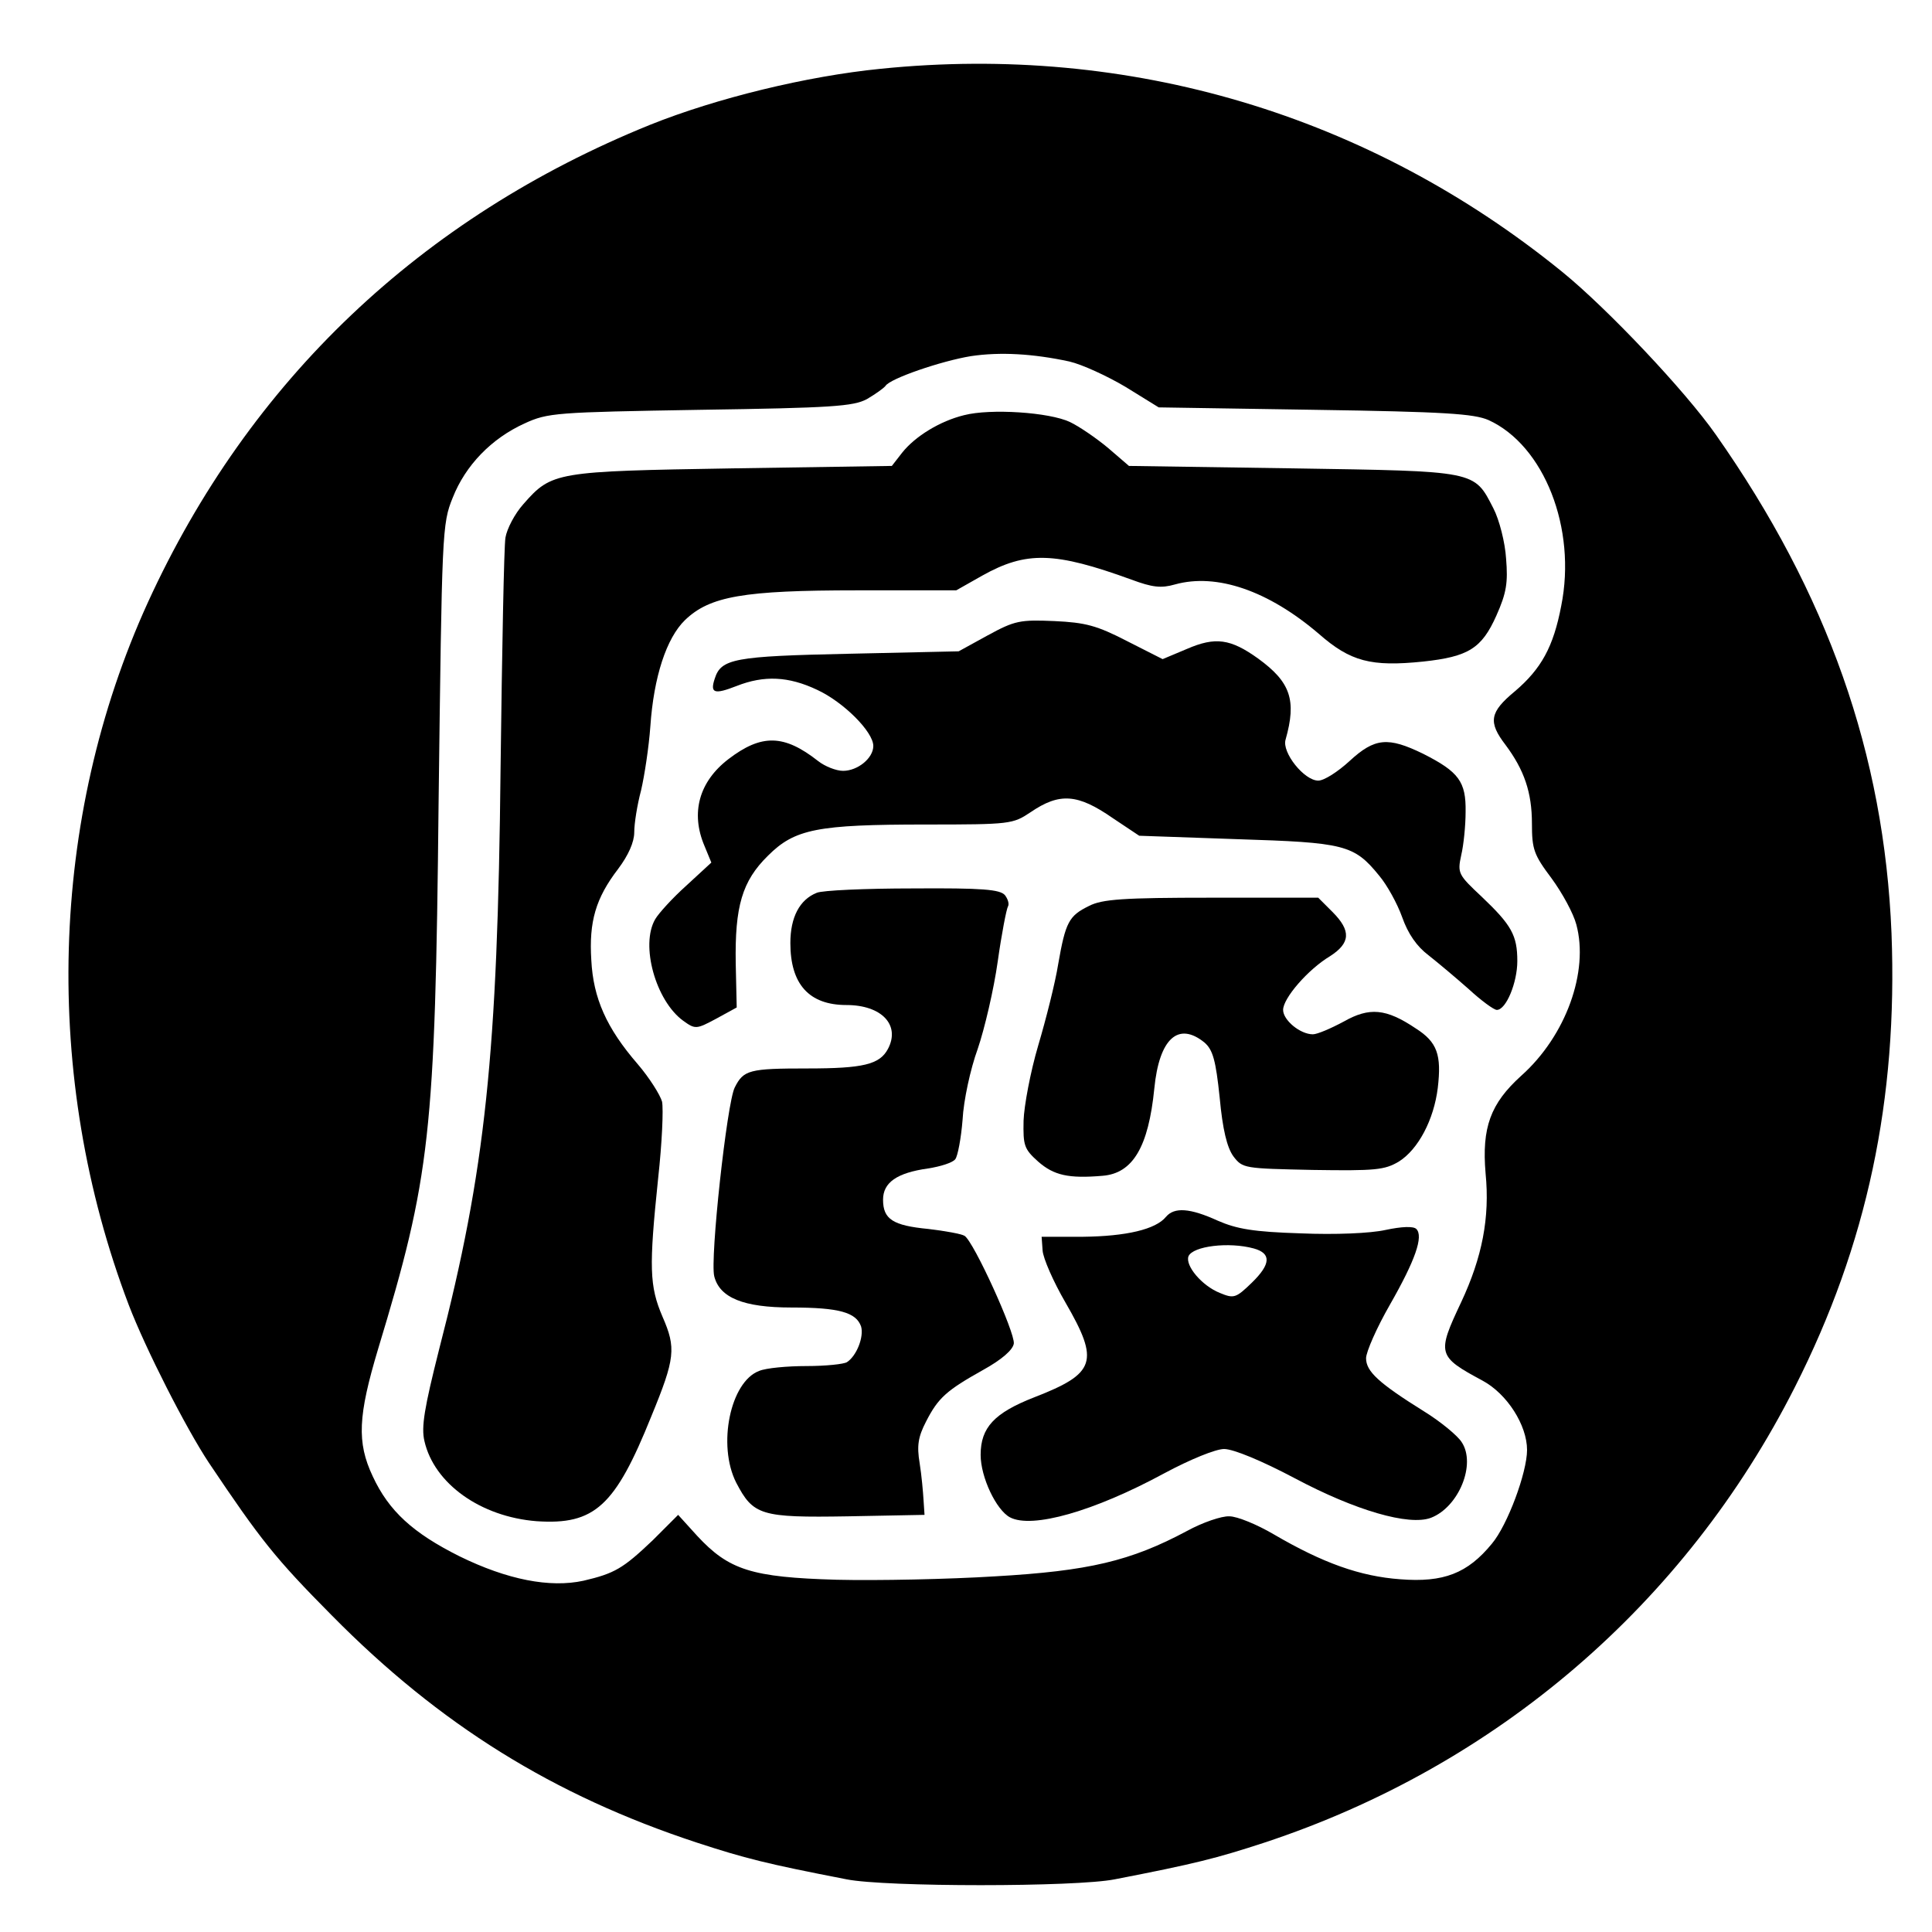
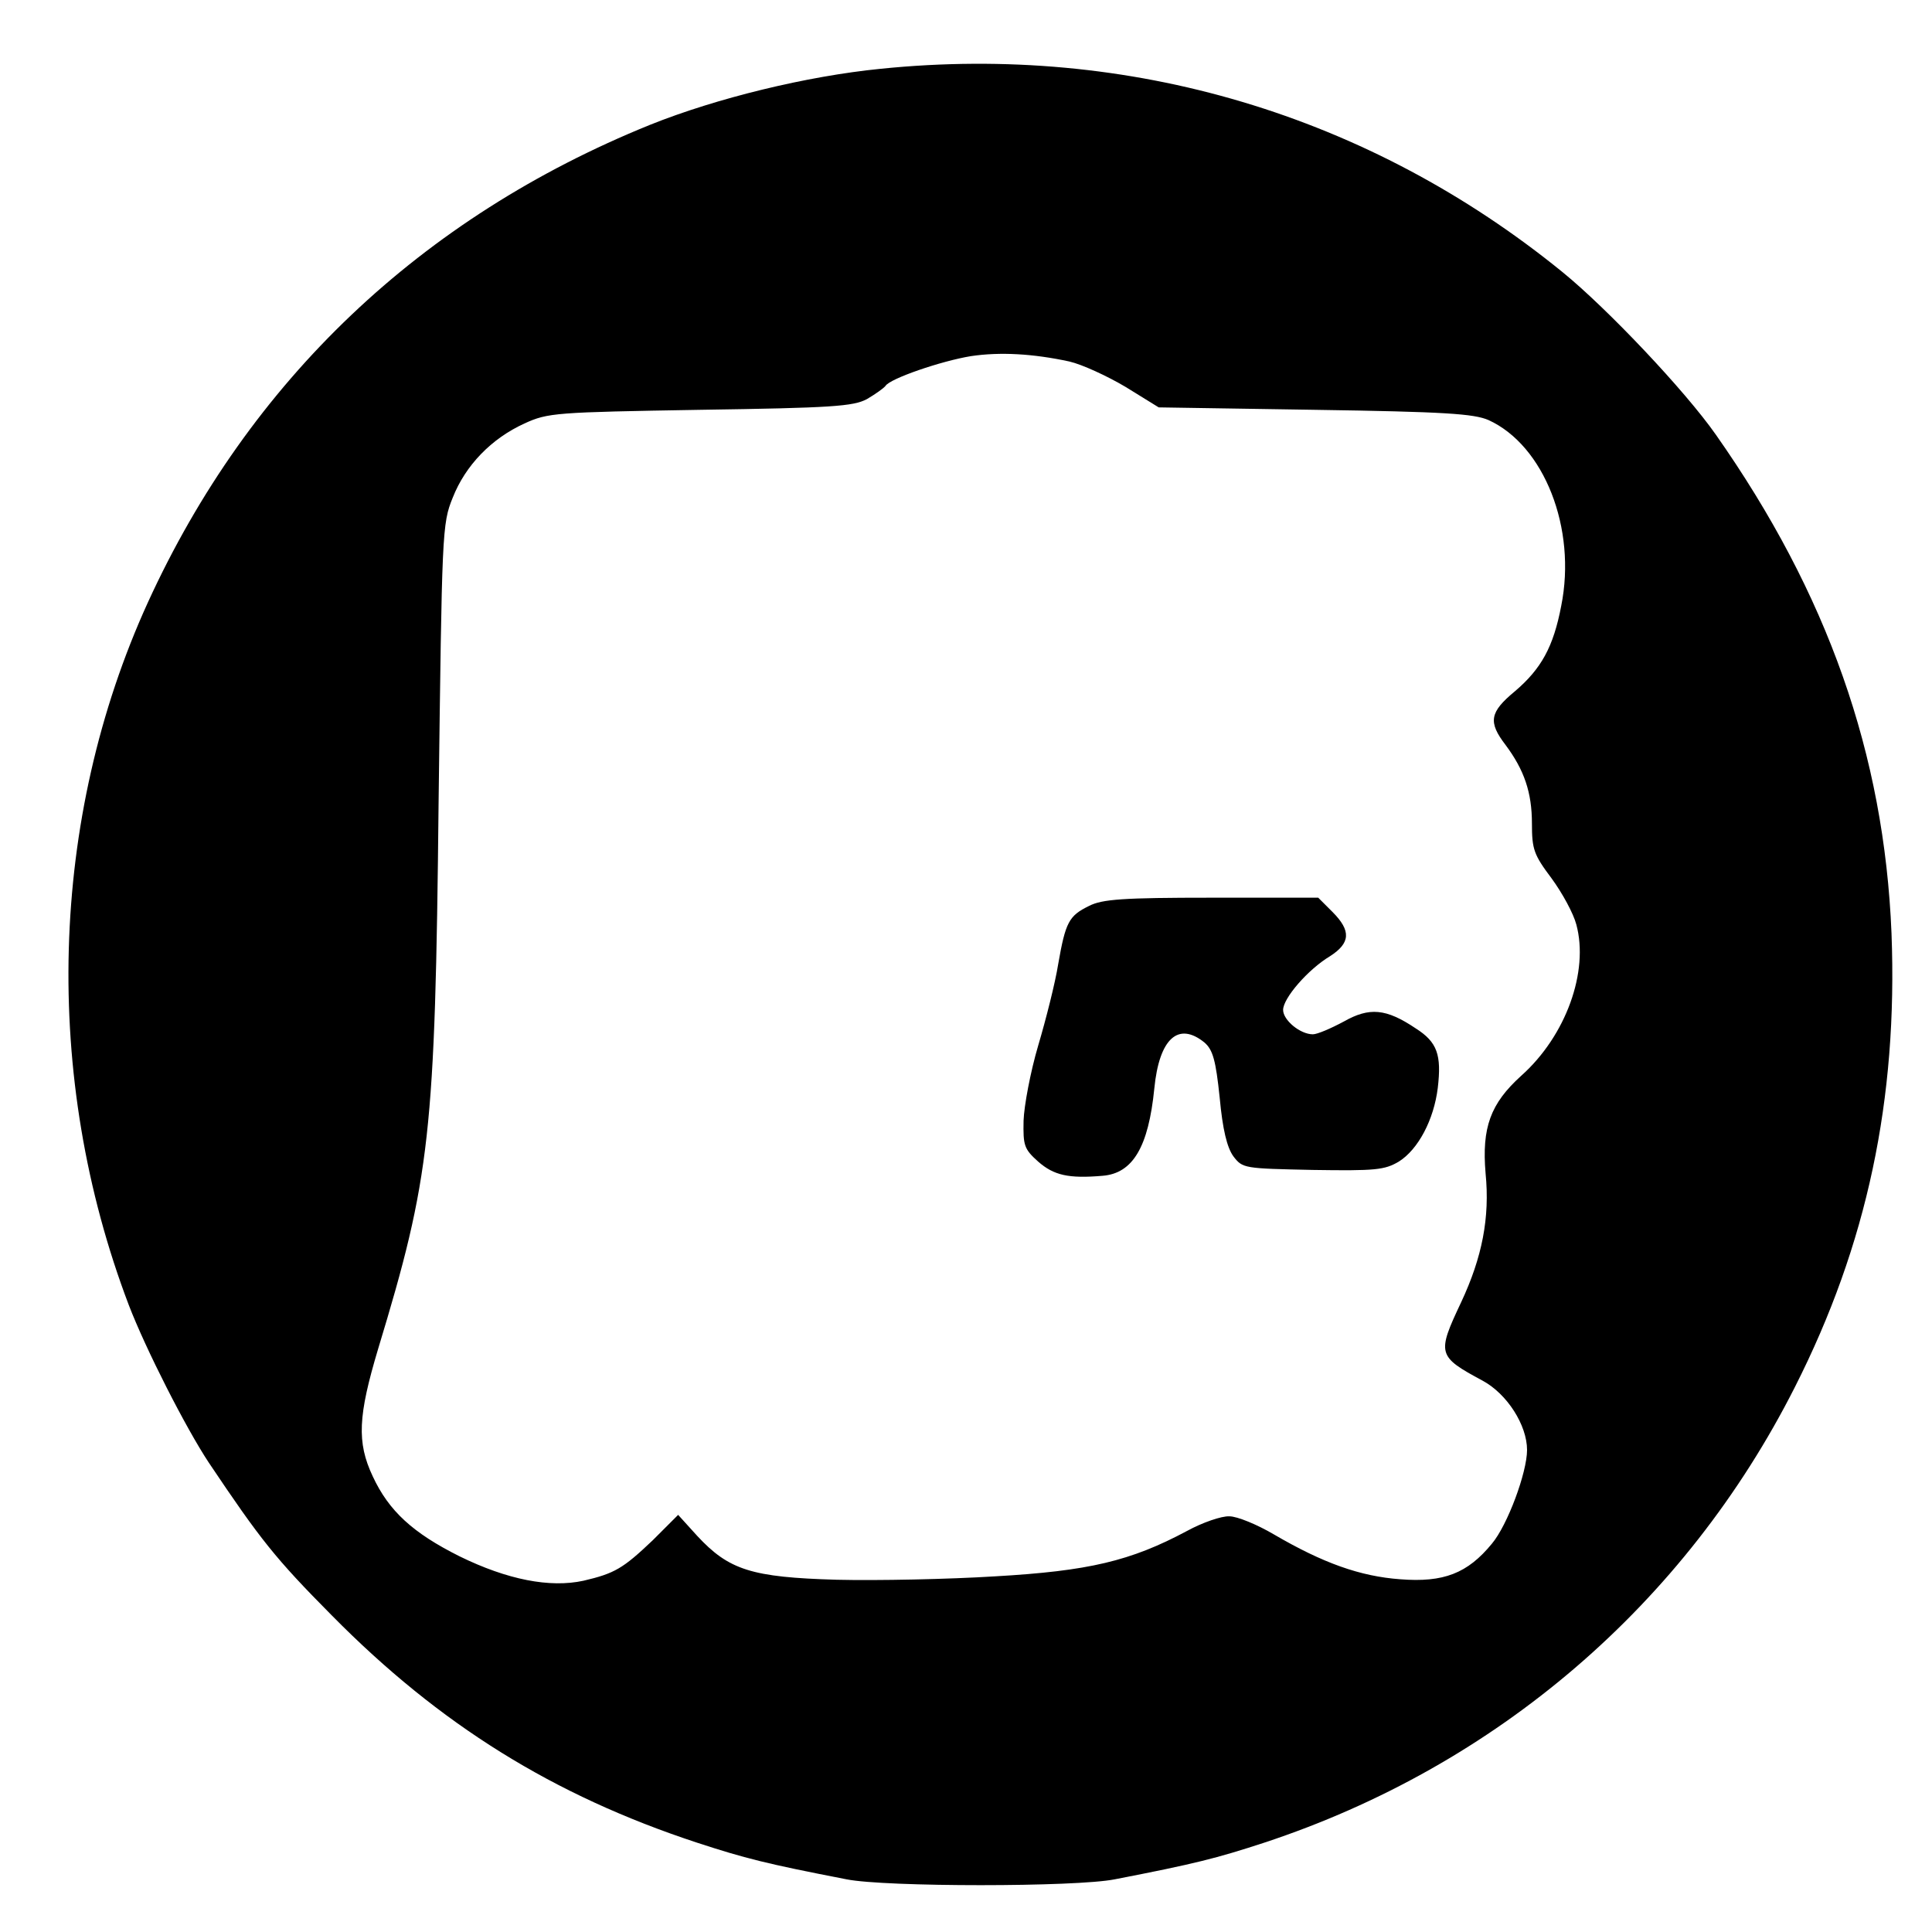
<svg xmlns="http://www.w3.org/2000/svg" version="1.0" width="396pt" height="396pt" viewBox="0 0 396 396" preserveAspectRatio="xMidYMid meet">
  <g transform="translate(0,396) scale(0.1,-0.1)" fill="#000000" stroke="none">
    <path d="M1805 3819 c-151 -15 -336 -60 -473 -115 -469 -190 -821 -524 -1029 -979 -202 -443 -217 -972 -39 -1440 35 -91 117 -252 164 -323 106 -158 136 -196 252 -313 221 -224 454 -369 749 -466 98 -32 141 -43 306 -75 79 -16 471 -16 550 0 165 32 208 43 306 75 476 157 863 489 1088 934 148 292 211 590 198 930 -15 367 -131 696 -360 1022 -63 90 -222 258 -314 333 -397 323 -888 469 -1398 417z m387 -600 c26 -6 78 -30 115 -52 l68 -42 320 -5 c266 -4 326 -8 356 -21 114 -52 181 -222 149 -381 -16 -84 -41 -129 -95 -175 -52 -43 -55 -63 -19 -110 38 -51 54 -97 54 -161 0 -53 4 -64 40 -112 22 -30 45 -72 51 -95 26 -96 -21 -228 -113 -310 -63 -57 -81 -106 -73 -200 9 -91 -7 -172 -50 -264 -50 -106 -49 -111 44 -161 50 -27 91 -91 91 -142 0 -46 -40 -154 -72 -192 -50 -61 -99 -80 -188 -73 -82 6 -158 33 -259 92 -34 20 -75 37 -91 37 -16 1 -56 -13 -87 -30 -116 -62 -202 -82 -393 -93 -96 -6 -242 -9 -325 -7 -175 5 -221 20 -286 90 l-39 43 -52 -52 c-61 -58 -78 -68 -142 -83 -69 -15 -156 2 -254 50 -96 48 -145 93 -178 164 -33 70 -30 124 11 261 107 353 117 438 124 1120 7 556 7 571 29 625 26 66 79 121 147 152 48 22 63 23 360 28 270 4 314 7 342 22 17 10 34 22 38 27 9 15 114 51 175 61 60 9 128 5 202 -11z" />
-     <path d="M1976 3109 c-49 -12 -100 -43 -127 -77 l-21 -27 -326 -5 c-363 -6 -371 -7 -429 -73 -18 -20 -34 -51 -37 -69 -3 -18 -7 -231 -10 -473 -6 -586 -31 -824 -126 -1191 -30 -119 -37 -159 -30 -188 20 -87 115 -155 230 -164 119 -8 161 31 235 215 49 119 51 140 23 204 -27 63 -28 101 -9 284 8 72 11 142 8 157 -4 14 -26 49 -50 77 -64 74 -91 135 -95 213 -5 79 9 127 55 187 21 28 33 55 33 75 0 18 6 56 14 86 7 30 16 89 19 131 7 102 33 181 71 218 51 49 120 61 353 61 l203 0 53 30 c91 51 149 49 306 -8 43 -16 61 -18 89 -10 86 24 192 -13 295 -101 65 -57 107 -68 214 -57 93 10 120 27 150 94 21 47 24 68 20 117 -2 33 -14 80 -26 103 -40 78 -33 76 -411 82 l-336 5 -43 37 c-24 20 -59 44 -78 53 -42 20 -163 28 -217 14z" />
-     <path d="M2025 2658 l-60 -33 -225 -5 c-235 -5 -262 -10 -275 -51 -10 -30 -1 -33 45 -15 56 22 106 20 165 -8 54 -25 115 -86 115 -115 0 -25 -32 -51 -62 -51 -14 0 -37 9 -51 20 -70 55 -116 56 -184 4 -60 -46 -78 -110 -49 -178 l14 -34 -51 -47 c-29 -26 -57 -57 -64 -69 -31 -53 1 -167 57 -208 25 -18 27 -18 68 4 l42 23 -2 90 c-2 117 13 169 66 221 55 55 101 64 324 64 173 0 178 1 214 25 60 41 97 38 169 -12 l54 -36 200 -7 c221 -7 240 -11 292 -75 16 -19 37 -57 47 -85 12 -34 30 -60 54 -78 19 -15 56 -46 82 -69 26 -24 52 -43 58 -43 19 0 42 56 42 100 0 53 -12 74 -73 132 -48 45 -50 48 -42 85 5 21 9 61 9 89 1 62 -14 82 -87 119 -72 35 -99 33 -151 -15 -24 -22 -52 -40 -64 -40 -29 0 -75 58 -67 84 23 81 10 118 -56 166 -57 41 -88 45 -146 20 l-50 -21 -73 37 c-62 32 -85 38 -149 41 -70 3 -81 1 -136 -29z" />
-     <path d="M1674 2130 c-35 -14 -54 -50 -54 -103 0 -84 38 -127 115 -127 72 0 111 -41 85 -90 -17 -32 -51 -40 -165 -40 -119 0 -131 -3 -149 -39 -16 -31 -51 -352 -42 -387 11 -44 60 -64 158 -64 98 0 133 -10 143 -39 6 -21 -9 -60 -29 -73 -6 -4 -43 -8 -83 -8 -39 0 -83 -4 -97 -10 -59 -22 -86 -152 -47 -229 35 -67 50 -72 229 -69 l157 3 -2 30 c-1 17 -4 51 -8 76 -6 36 -3 54 13 85 25 49 42 64 117 106 38 21 61 41 63 54 3 22 -82 209 -101 221 -7 4 -40 10 -74 14 -73 7 -93 20 -93 60 0 35 28 55 92 64 26 4 51 12 56 19 5 6 12 43 15 81 2 39 16 104 31 145 14 41 33 122 41 179 8 57 18 108 21 113 3 5 0 15 -6 23 -10 12 -46 15 -189 14 -97 0 -186 -4 -197 -9z" />
    <path d="M2232 2103 c-41 -20 -48 -33 -63 -119 -6 -38 -25 -113 -41 -167 -16 -54 -29 -124 -30 -154 -1 -51 1 -58 30 -84 32 -28 62 -35 132 -29 62 5 94 59 106 179 10 102 49 138 103 94 17 -15 23 -36 31 -113 6 -65 15 -102 28 -120 19 -25 22 -25 163 -28 129 -2 147 0 176 17 40 25 72 86 80 151 8 68 -1 94 -45 122 -61 41 -95 44 -148 14 -26 -14 -54 -26 -63 -26 -26 0 -61 29 -61 50 0 24 51 83 96 110 42 27 44 52 5 91 l-29 29 -219 0 c-181 0 -224 -3 -251 -17z" />
-     <path d="M2390 1466 c-21 -26 -82 -40 -170 -41 l-85 0 2 -28 c1 -16 22 -64 47 -107 70 -121 62 -145 -64 -194 -82 -32 -110 -62 -110 -118 0 -46 32 -113 60 -128 45 -24 172 12 316 90 54 29 106 50 123 50 19 0 77 -24 145 -60 124 -66 234 -98 279 -81 57 22 93 110 63 155 -8 13 -43 42 -77 63 -93 58 -119 82 -119 109 0 13 22 63 49 110 52 91 69 140 54 155 -6 6 -30 5 -63 -2 -31 -7 -104 -10 -174 -7 -97 3 -131 9 -170 26 -57 26 -89 28 -106 8z m180 -65 c36 -10 35 -32 -4 -70 -33 -32 -37 -33 -66 -21 -37 15 -71 56 -64 75 9 21 83 30 134 16z" />
  </g>
</svg>